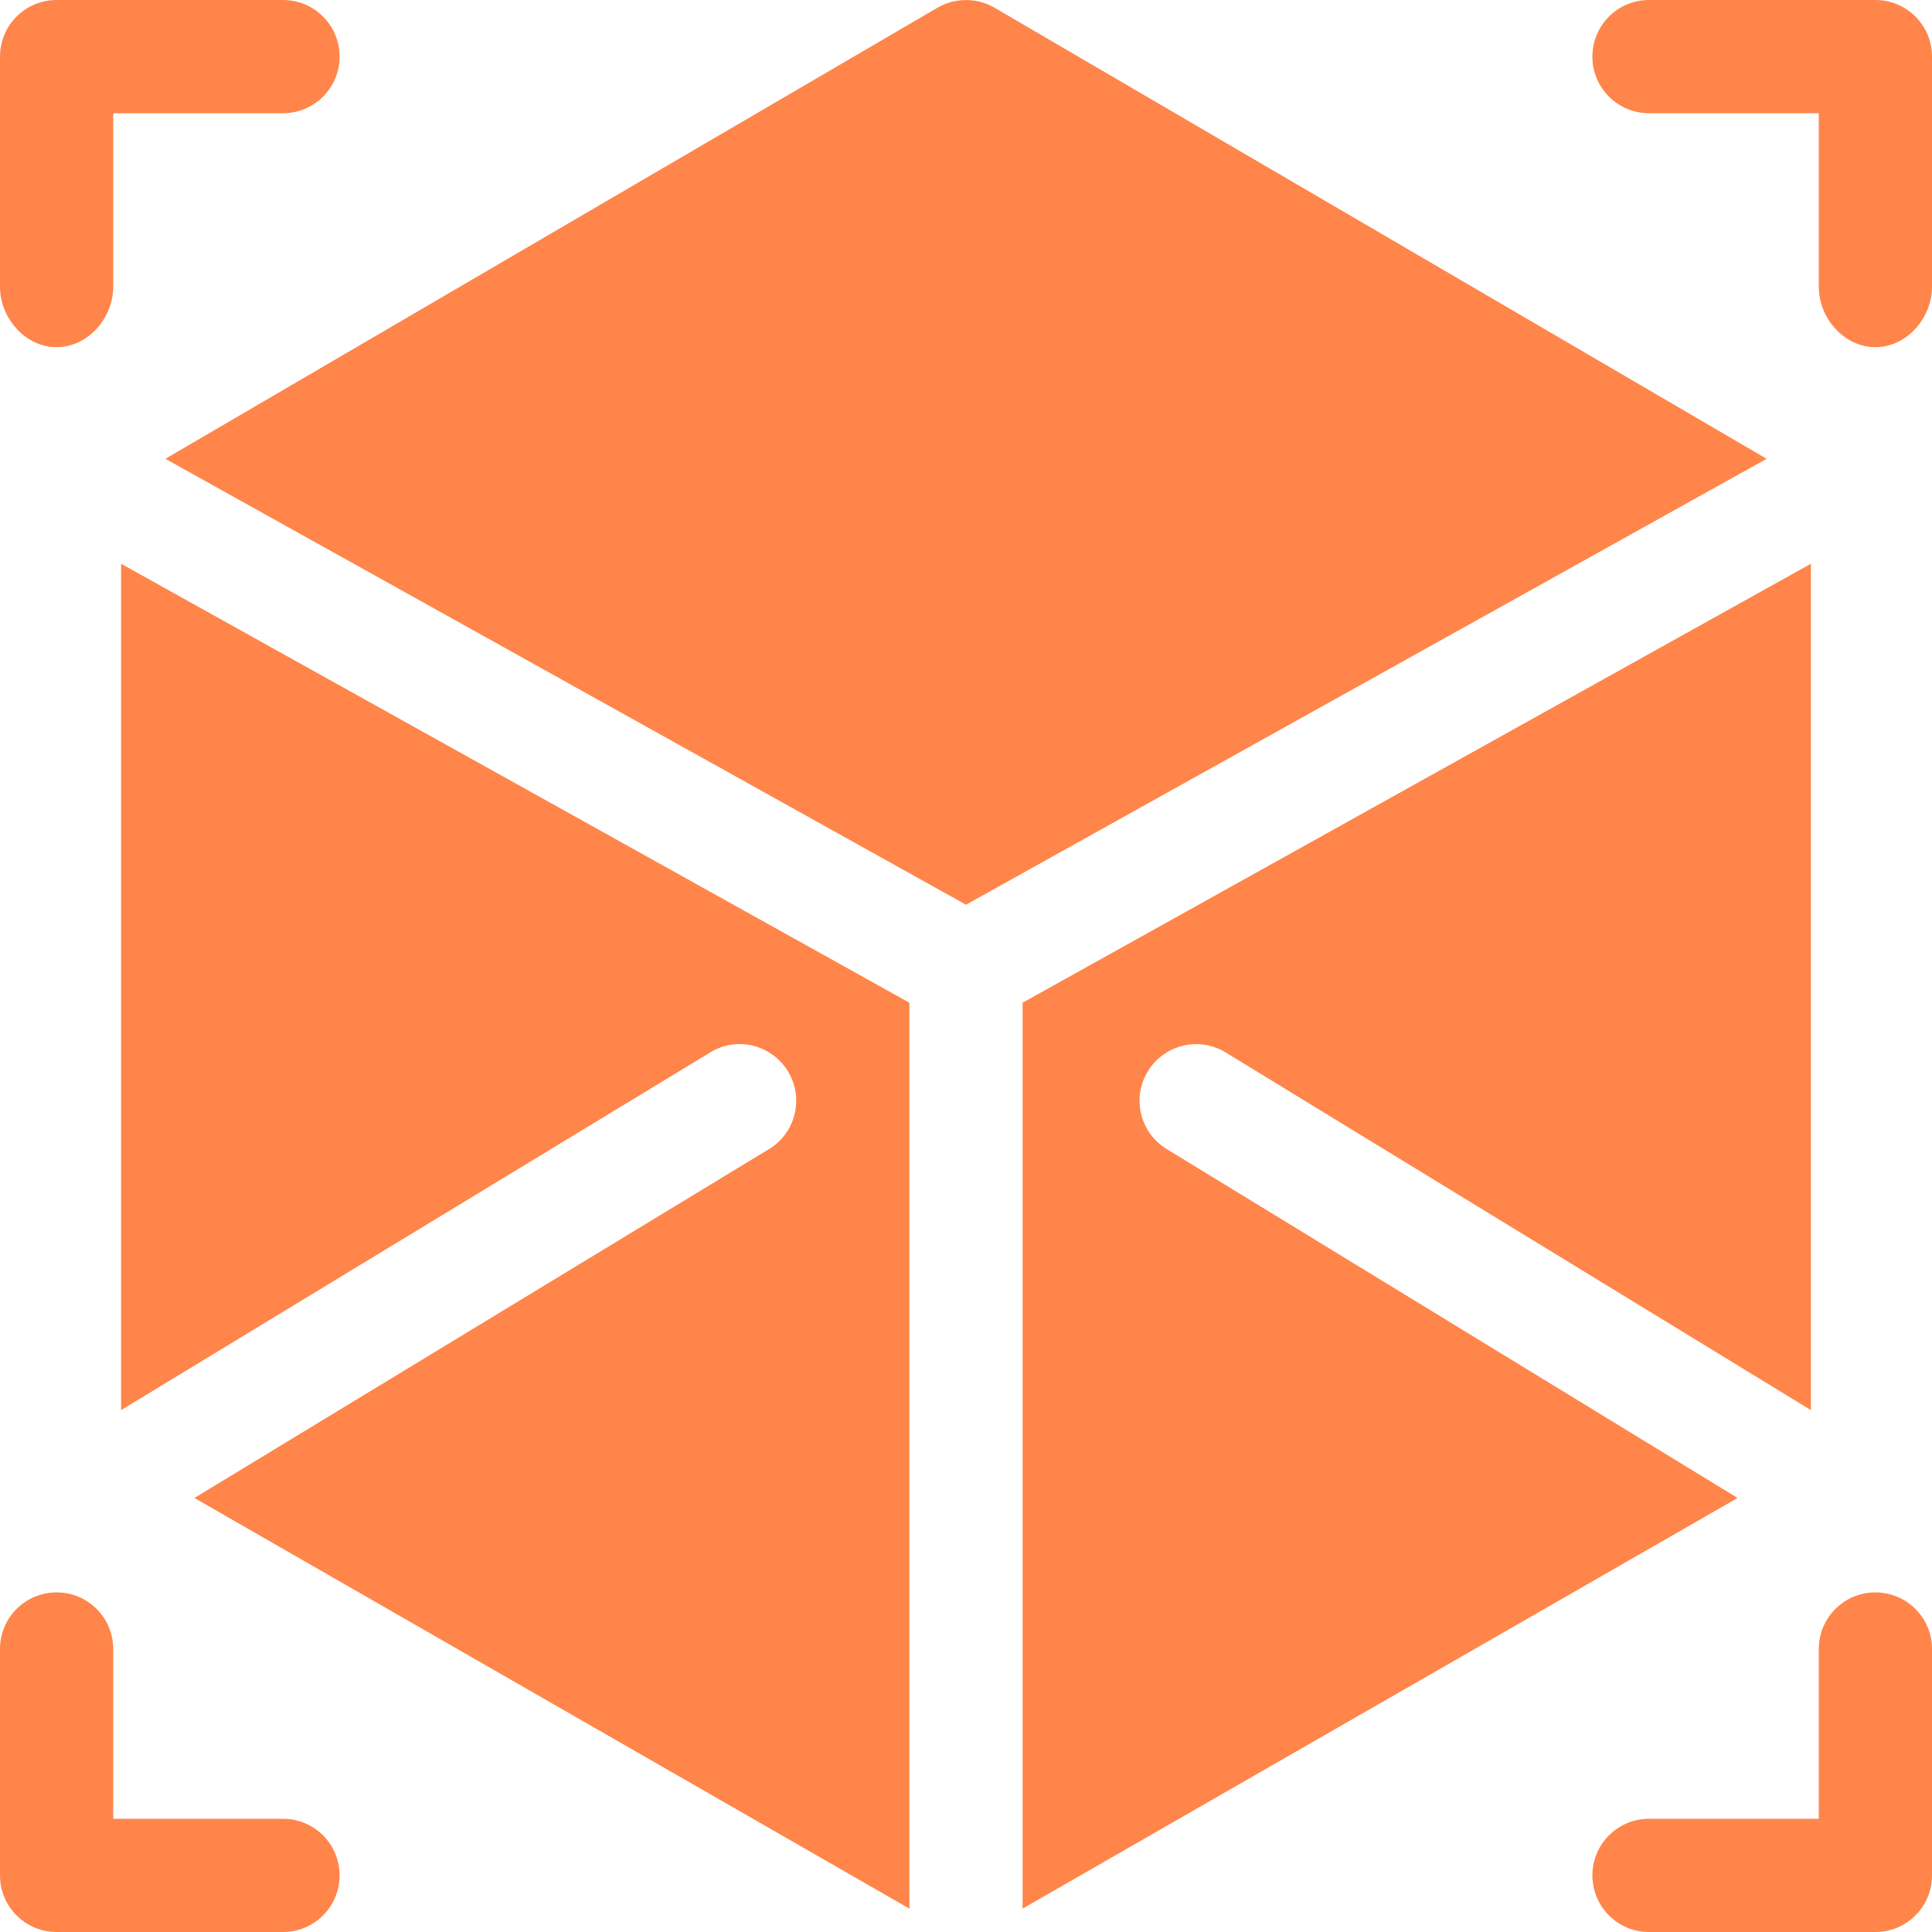
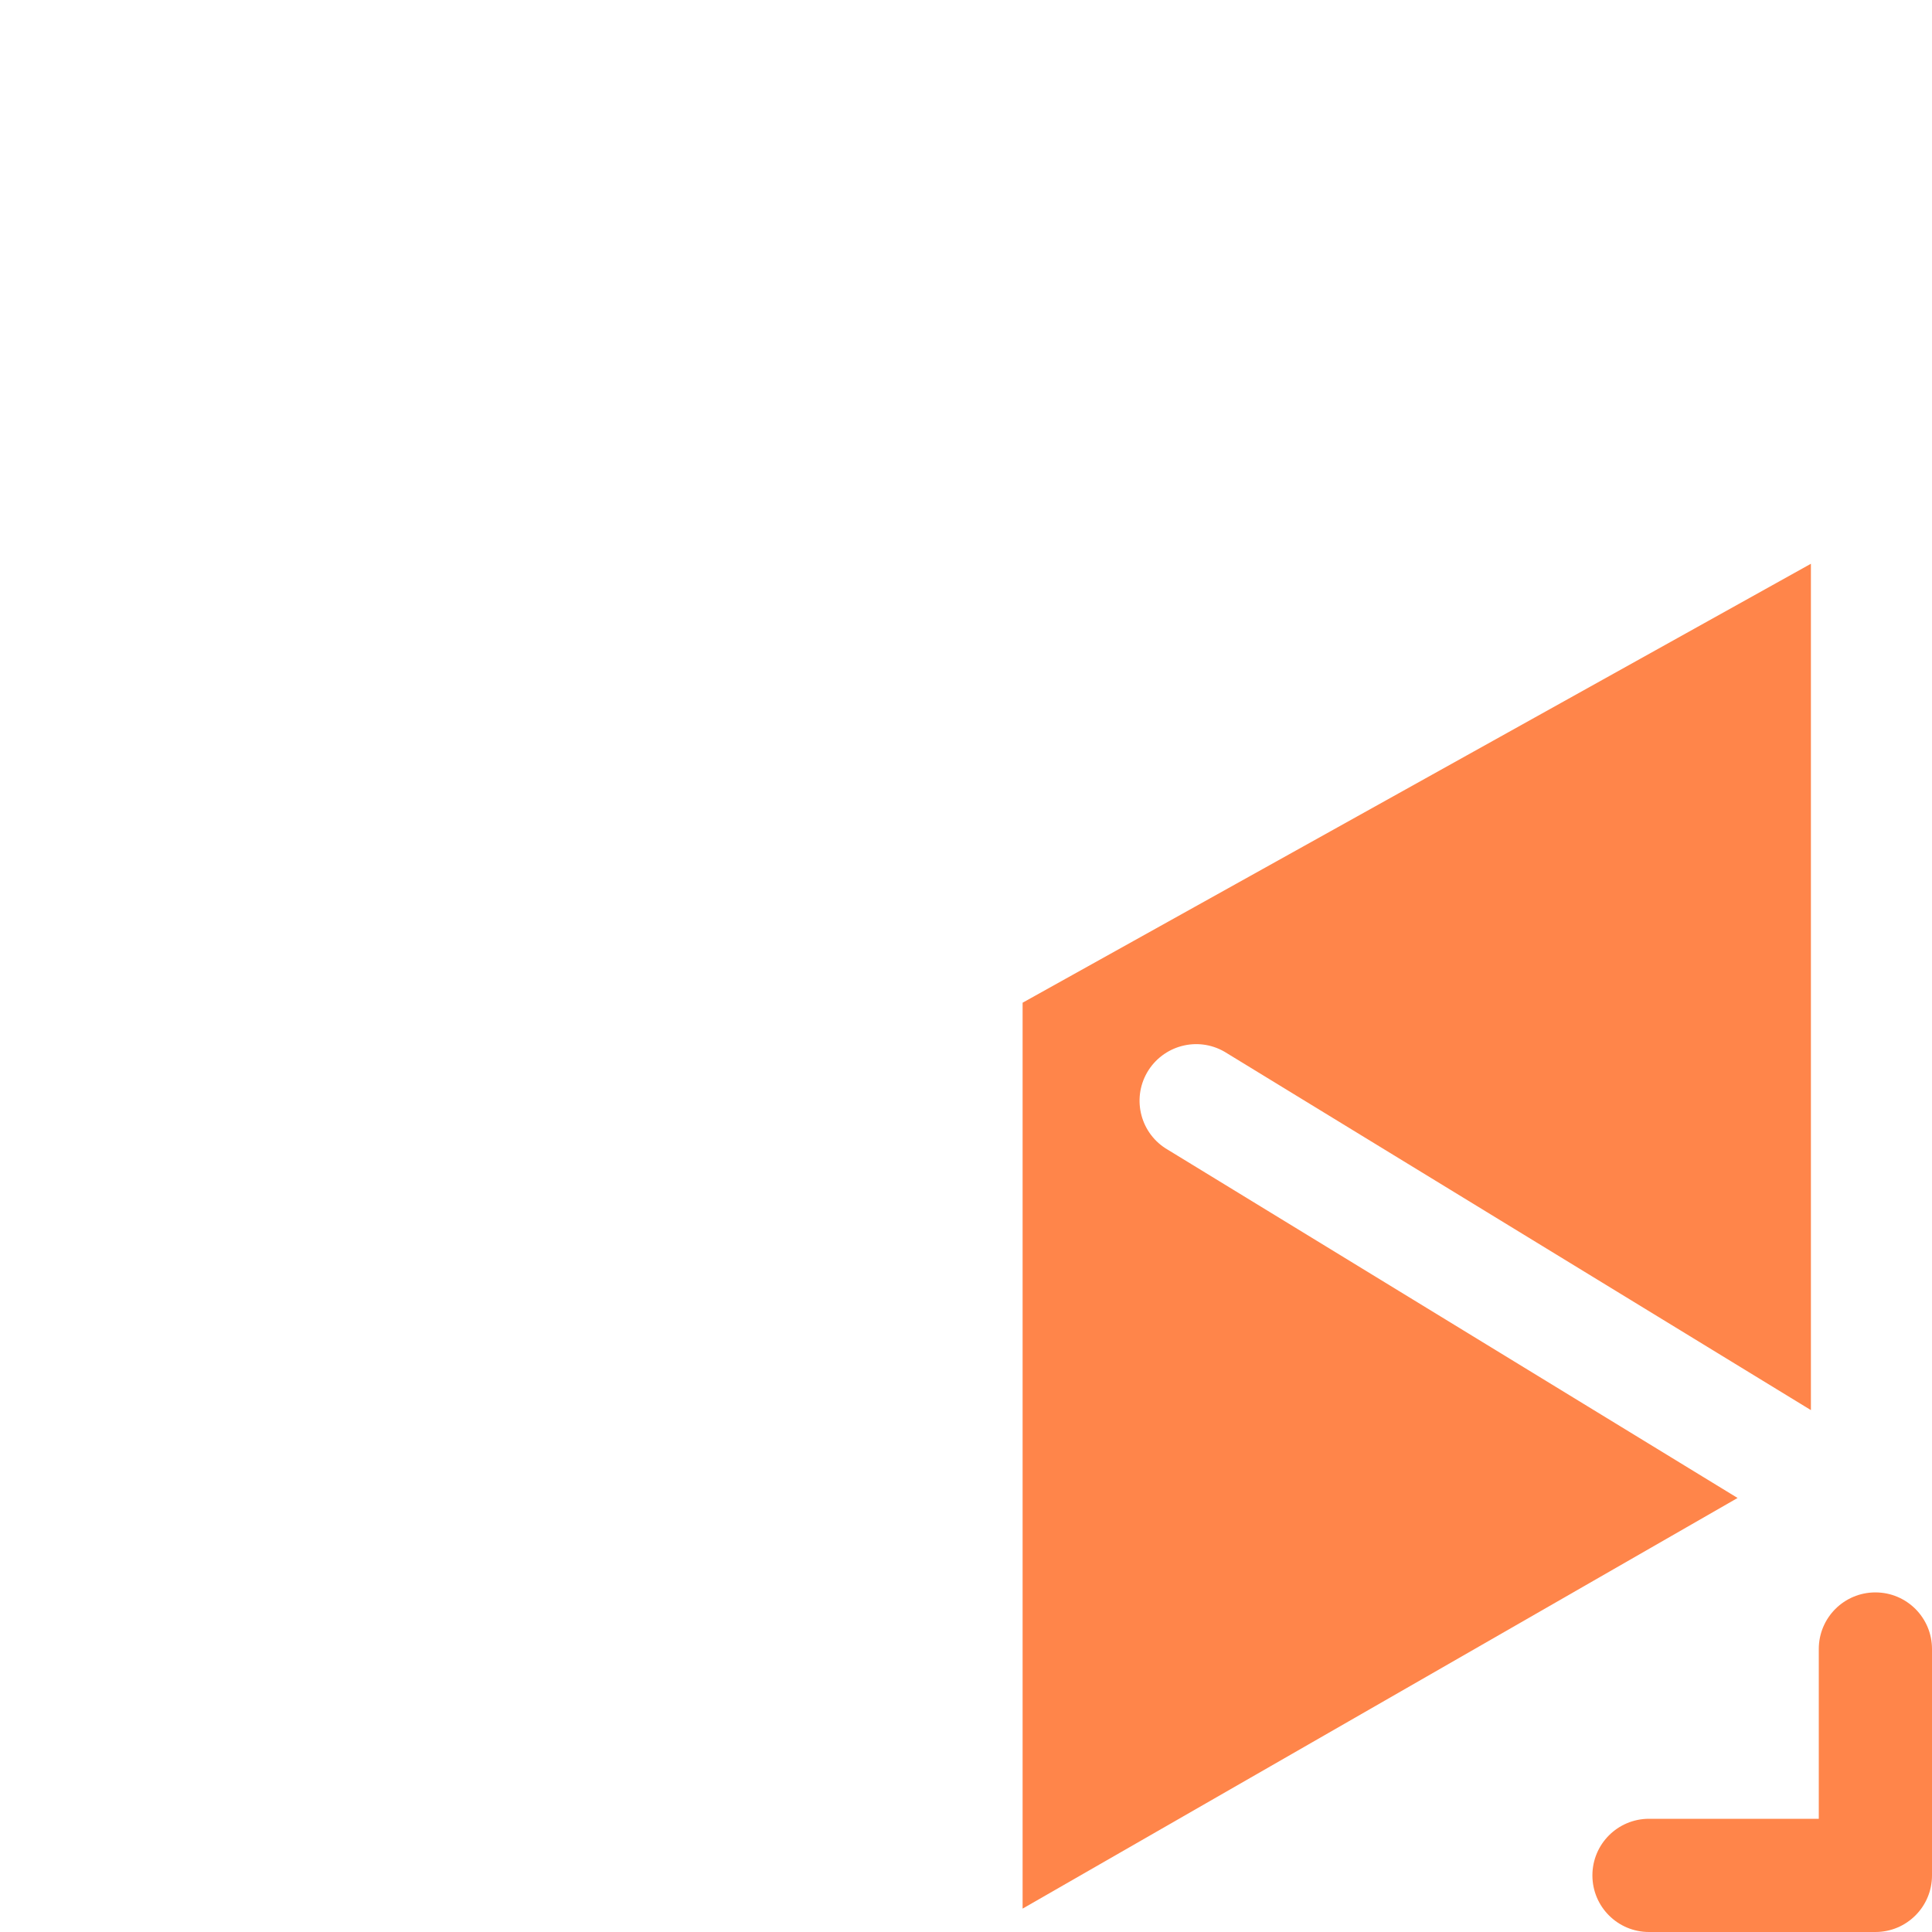
<svg xmlns="http://www.w3.org/2000/svg" width="40" height="40" viewBox="0 0 40 40" fill="none">
  <g clip-path="url(#clip0_1824_12767)">
-     <path d="M5.859 0H1.172C0.524 0 0 0.524 0 1.172V5.938C0 6.585 0.524 7.188 1.172 7.188C1.82 7.188 2.344 6.585 2.344 5.938V2.344H5.859C6.507 2.344 7.031 1.82 7.031 1.172C7.031 0.524 6.507 0 5.859 0Z" fill="#FF671D" fill-opacity="0.8" />
-     <path d="M38.828 0H34.141C33.493 0 32.969 0.524 32.969 1.172C32.969 1.82 33.493 2.344 34.141 2.344H37.656V5.938C37.656 6.585 38.18 7.188 38.828 7.188C39.476 7.188 40 6.585 40 5.938V1.172C40 0.524 39.476 0 38.828 0Z" fill="#FF671D" fill-opacity="0.8" />
-     <path d="M5.859 37.656H2.344V34.141C2.344 33.493 1.82 32.969 1.172 32.969C0.524 32.969 0 33.493 0 34.141V38.828C0 39.476 0.524 40 1.172 40H5.859C6.507 40 7.031 39.476 7.031 38.828C7.031 38.18 6.507 37.656 5.859 37.656Z" fill="#FF671D" fill-opacity="0.8" />
    <path d="M38.828 32.969C38.18 32.969 37.656 33.493 37.656 34.141V37.656H34.141C33.493 37.656 32.969 38.18 32.969 38.828C32.969 39.476 33.493 40 34.141 40H38.828C39.476 40 40 39.476 40 38.828V34.141C40 33.493 39.476 32.969 38.828 32.969Z" fill="#FF671D" fill-opacity="0.8" />
-     <path d="M2.507 11.672V29.195L14.727 21.775C15.284 21.451 16.001 21.641 16.328 22.204C16.651 22.765 16.459 23.482 15.898 23.805L4.025 31.014L18.828 39.516V20.76L2.507 11.672Z" fill="#FF671D" fill-opacity="0.8" />
    <path d="M25.352 21.775L37.493 29.195V11.672L21.172 20.76V39.516L35.975 31.014L24.18 23.805C23.619 23.482 23.427 22.765 23.75 22.204C24.076 21.644 24.79 21.451 25.352 21.775Z" fill="#FF671D" fill-opacity="0.8" />
-     <path d="M20.586 0.157C20.224 -0.051 19.776 -0.051 19.414 0.157L3.424 9.499L20 18.731L36.576 9.499L20.586 0.157Z" fill="#FF671D" fill-opacity="0.8" />
  </g>
  <defs>
    <clipPath id="clip0_1824_12767">
      <rect width="40" height="40" fill="white" />
    </clipPath>
  </defs>
</svg>